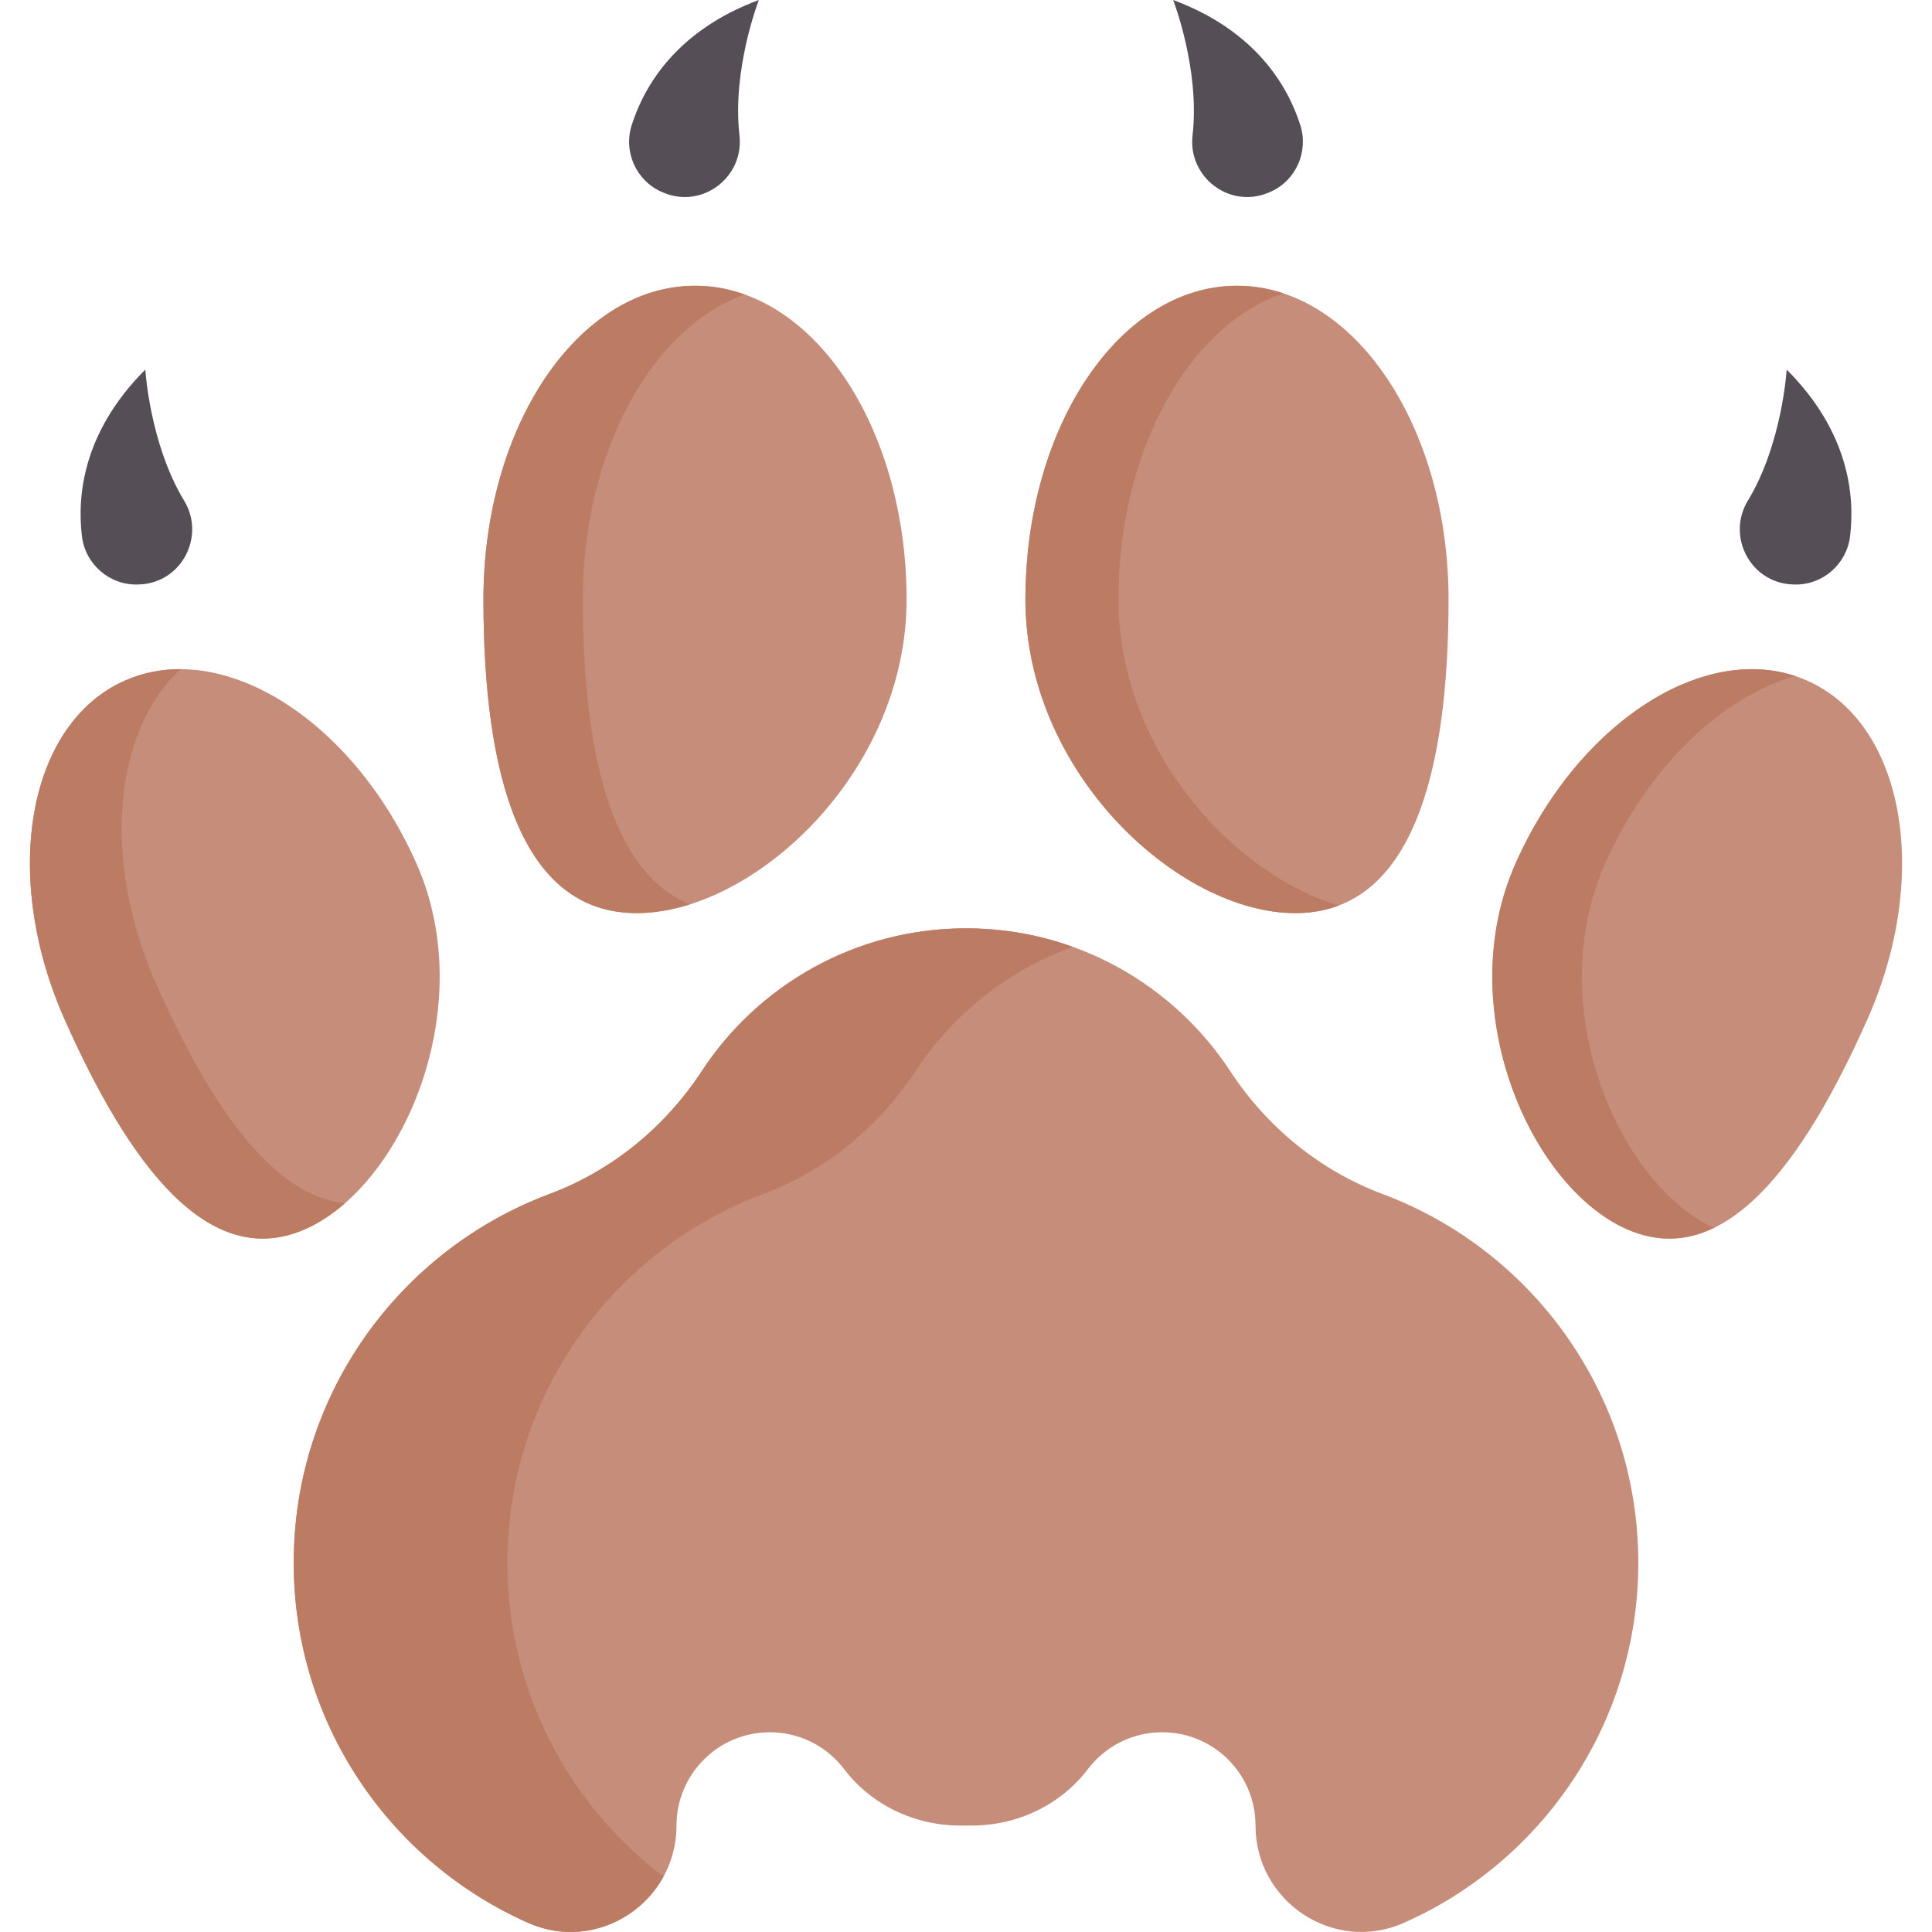
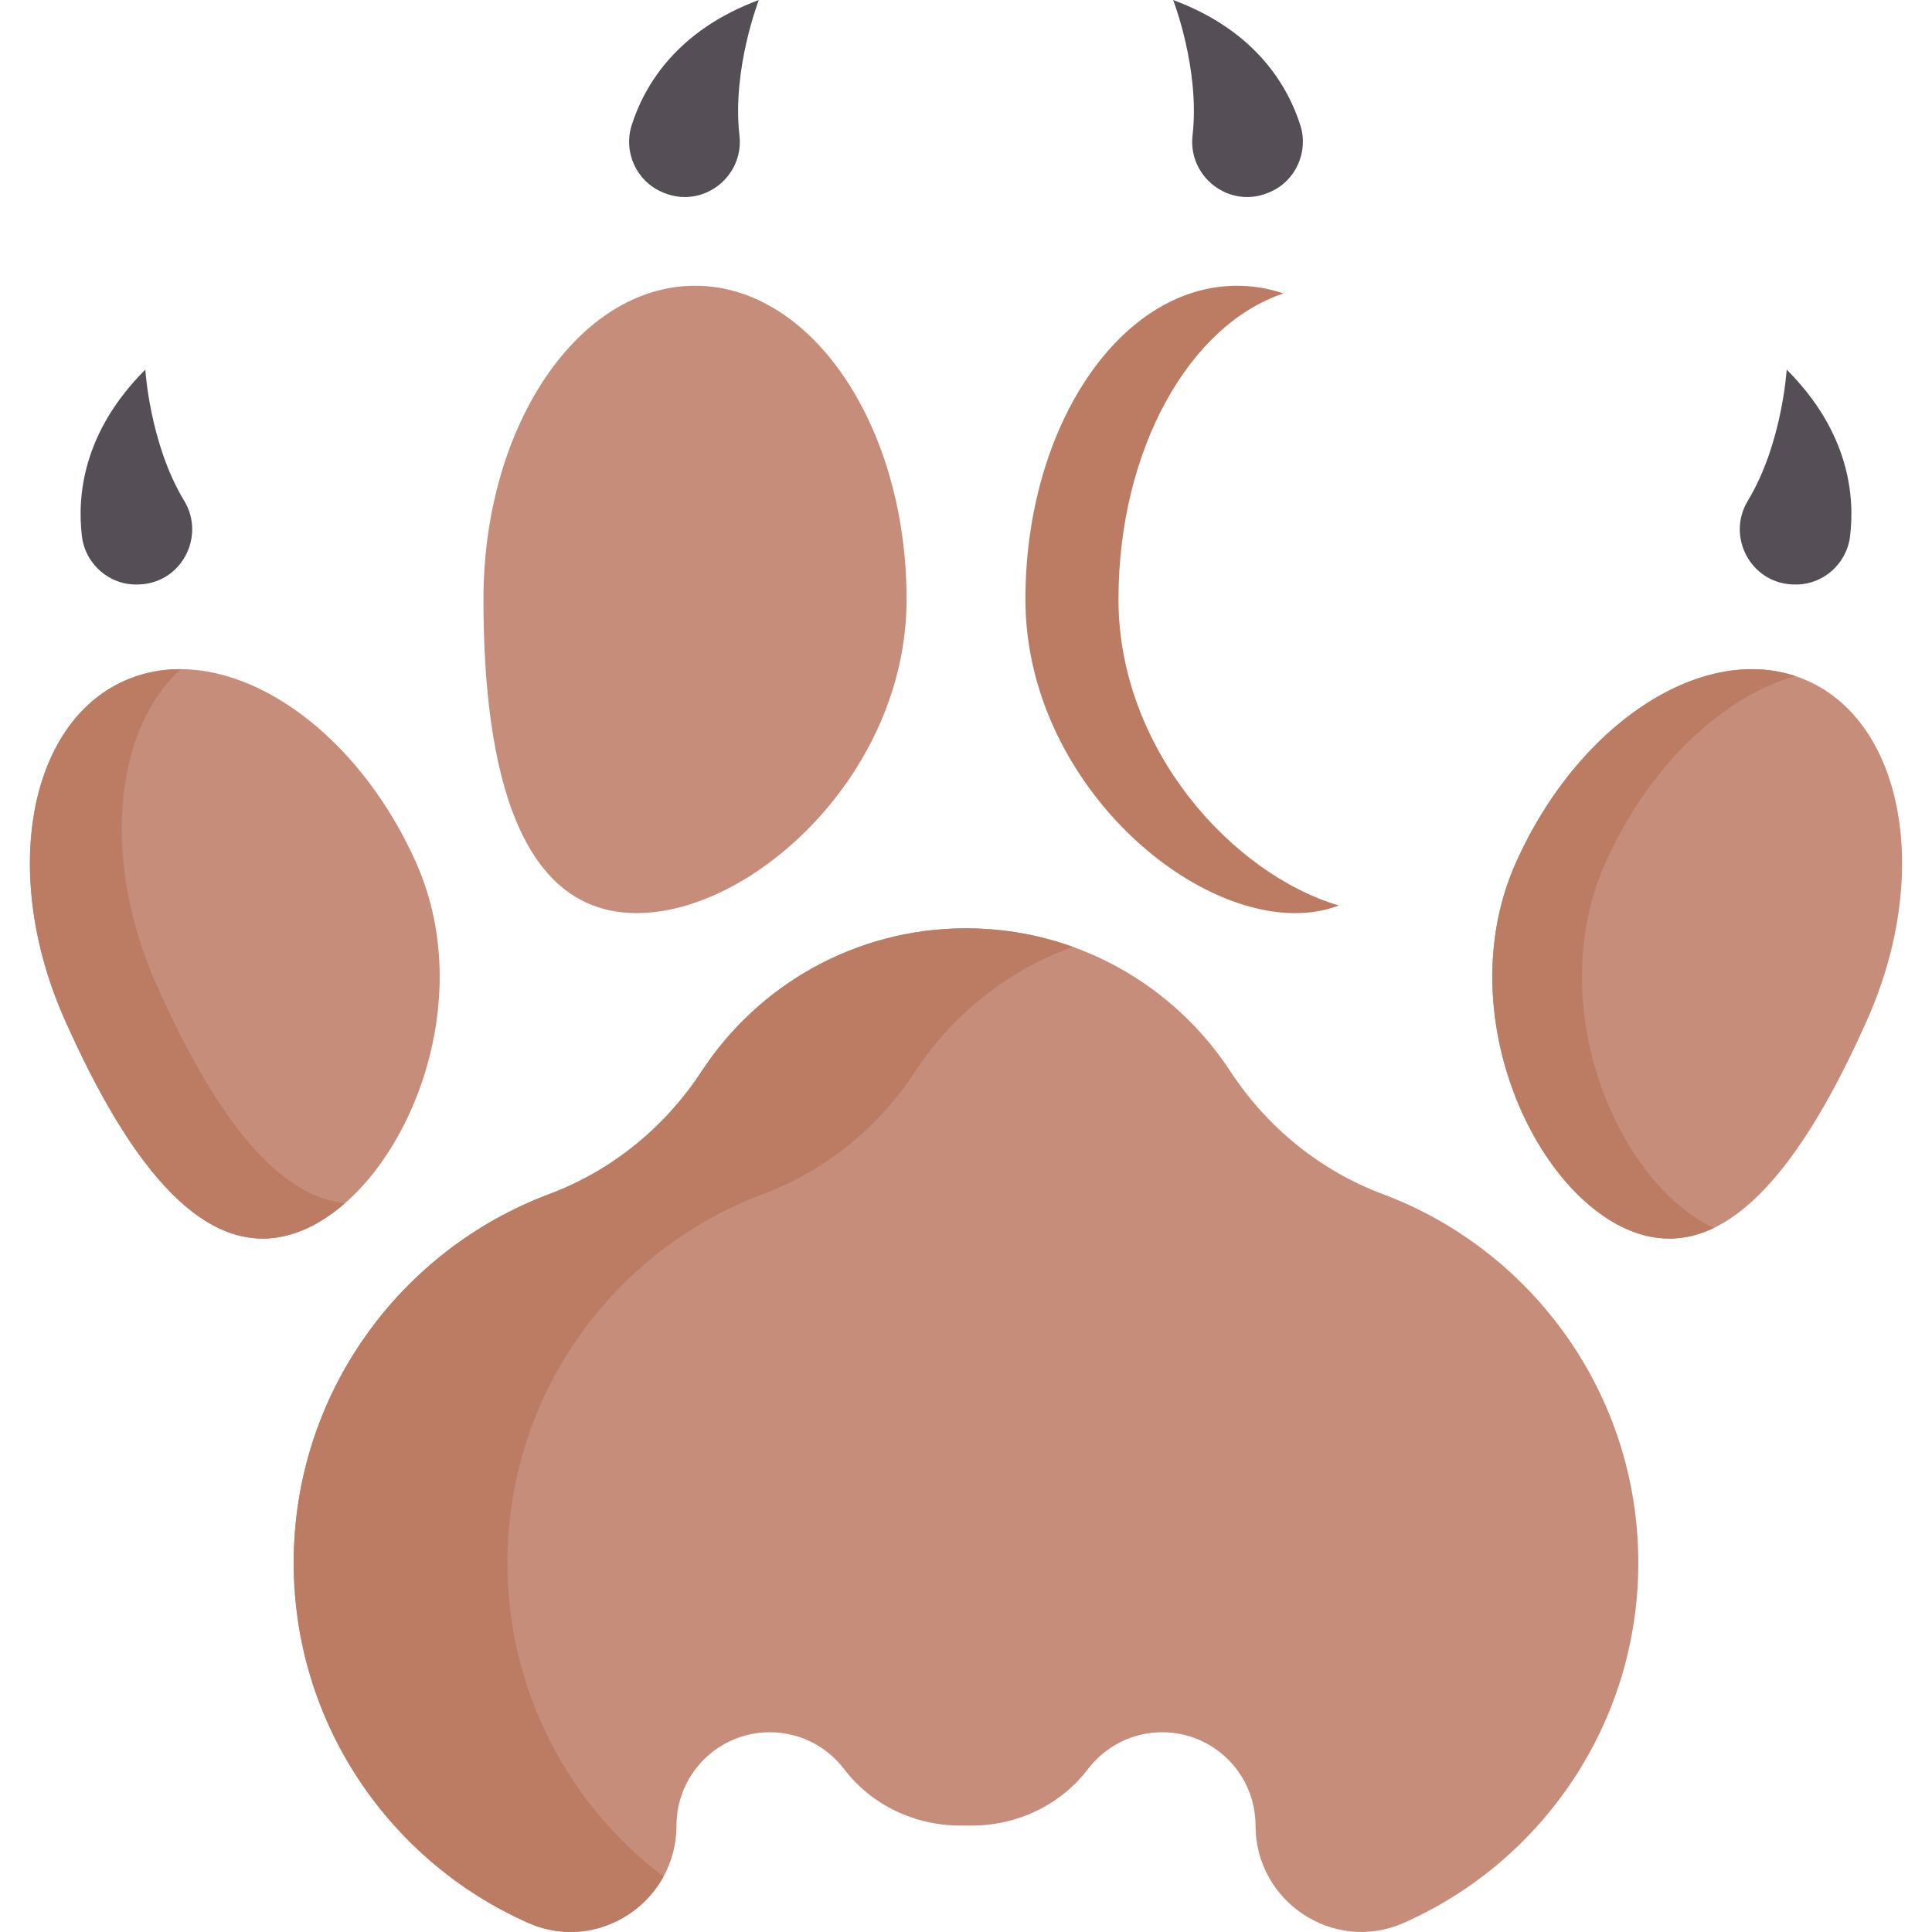
<svg xmlns="http://www.w3.org/2000/svg" id="Capa_1" enable-background="new 0 0 512 512" height="512" viewBox="0 0 512 512" width="512">
  <g>
    <path d="m366.403 316.43c-16.57-6.199-30.651-17.721-40.345-32.521-14.947-22.82-40.741-37.894-70.058-37.894-29.317 0-55.111 15.074-70.058 37.894-9.694 14.799-23.775 26.322-40.345 32.521-39.581 14.807-67.761 52.971-67.761 97.719 0 42.619 25.561 79.267 62.19 95.451 18.488 8.169 39.252-5.596 39.252-25.808 0-13.657 11.071-24.729 24.729-24.729 8.034 0 15.174 3.831 19.691 9.767 7.275 9.559 18.766 14.962 30.779 14.962h3.049c12.012 0 23.504-5.403 30.779-14.962 4.517-5.935 11.656-9.767 19.691-9.767 13.657 0 24.729 11.071 24.729 24.729 0 20.212 20.764 33.976 39.252 25.808 36.628-16.184 62.19-52.832 62.19-95.451-.003-44.748-28.183-82.911-67.764-97.719z" fill="#c68d7a" />
    <path d="m284.323 250.93c-4.203 1.504-8.241 3.337-12.104 5.47-11.981 6.624-22.169 16.091-29.638 27.505-9.694 14.804-23.776 26.331-40.352 32.523-39.579 14.814-67.754 52.971-67.754 97.722 0 33.954 16.225 64.128 41.351 83.176-6.645 12.136-21.86 18.44-35.798 12.28-36.622-16.184-62.191-52.837-62.191-95.456 0-44.75 28.185-82.908 67.764-97.722 16.565-6.192 30.648-17.719 40.341-32.523 7.469-11.414 17.657-20.882 29.638-27.505 11.991-6.614 25.765-10.384 40.424-10.384 9.941 0 19.47 1.731 28.319 4.914z" fill="#bc7c63" />
    <g>
      <g fill="#554e56">
        <path d="m21.715 142.133c-1.309-10.751.277-27.665 16.799-44.187 0 0 1.157 19.67 10.284 34.74 5.747 9.49-.725 21.762-11.811 22.195-.186.007-.373.013-.561.018-7.433.19-13.812-5.385-14.711-12.766z" />
        <path d="m167.407 33.156c3.293-10.317 11.789-25.029 33.695-33.156 0 0-7.151 18.36-5.14 35.863 1.266 11.022-9.735 19.477-19.991 15.248-.172-.071-.345-.144-.517-.217-6.836-2.928-10.309-10.655-8.047-17.738z" />
        <path d="m490.285 142.133c1.309-10.751-.277-27.665-16.799-44.187 0 0-1.157 19.67-10.284 34.74-5.747 9.49.725 21.762 11.811 22.195.186.007.373.013.561.018 7.433.19 13.812-5.385 14.711-12.766z" />
        <path d="m344.593 33.156c-3.293-10.317-11.789-25.029-33.695-33.156 0 0 7.151 18.36 5.14 35.863-1.266 11.022 9.735 19.477 19.991 15.248.172-.071.345-.144.517-.217 6.836-2.928 10.309-10.655 8.047-17.738z" />
      </g>
      <path d="m240.254 158.856c0 45.91-40.555 83.127-71.519 83.127s-40.614-37.217-40.614-83.127 25.102-83.127 56.067-83.127 56.066 37.218 56.066 83.127z" fill="#c68d7a" />
-       <path d="m182.801 239.673c-4.79 1.515-9.529 2.308-14.062 2.308-30.967 0-40.619-37.22-40.619-83.124 0-45.915 25.105-83.124 56.072-83.124 4.533 0 8.942.793 13.166 2.318-24.621 8.766-42.906 41.619-42.906 80.806-.001 39.176 7.035 72.039 28.349 80.816z" fill="#bc7c63" />
      <path d="m110.337 228.77c16.958 38.155-3.648 85.5-29.383 96.937s-46.852-17.363-63.81-55.518-9.843-78.357 15.891-89.795c25.735-11.437 60.344 10.221 77.302 48.376z" fill="#c68d7a" />
      <path d="m91.43 318.865c-3.327 2.905-6.851 5.233-10.477 6.84-25.734 11.435-46.852-17.358-63.809-55.516-16.957-38.157-9.838-78.365 15.895-89.8 4.718-2.091 9.725-3.08 14.876-3.059-17.781 16.143-21.098 50.633-6.449 83.609 13.815 31.08 30.391 55.948 49.964 57.926z" fill="#bc7c63" />
      <path d="m401.663 228.77c-16.958 38.155 3.648 85.5 29.383 96.937s46.852-17.363 63.81-55.518 9.843-78.357-15.891-89.795c-25.735-11.437-60.344 10.221-77.302 48.376z" fill="#c68d7a" />
      <path d="m454.171 325.421c-7.252 3.492-14.958 3.914-23.127.288-25.734-11.435-46.337-58.781-29.38-96.939 16.256-36.581 48.747-57.998 74.079-49.623-19.378 5.615-38.879 23.859-50.324 49.623-16.833 37.849 3.317 84.731 28.752 96.651z" fill="#bc7c63" />
-       <path d="m271.746 158.856c0 45.91 40.555 83.127 71.519 83.127s40.614-37.217 40.614-83.127-25.102-83.127-56.067-83.127-56.066 37.218-56.066 83.127z" fill="#c68d7a" />
      <path d="m354.809 239.962c-3.472 1.328-7.304 2.029-11.538 2.029-30.967 0-71.525-37.22-71.525-83.134 0-45.904 25.105-83.125 56.072-83.125 4.234 0 8.365.701 12.331 2.03-25.033 8.324-43.741 41.475-43.741 81.095 0 39.63 30.215 72.781 58.401 81.105z" fill="#bc7c63" />
    </g>
  </g>
</svg>